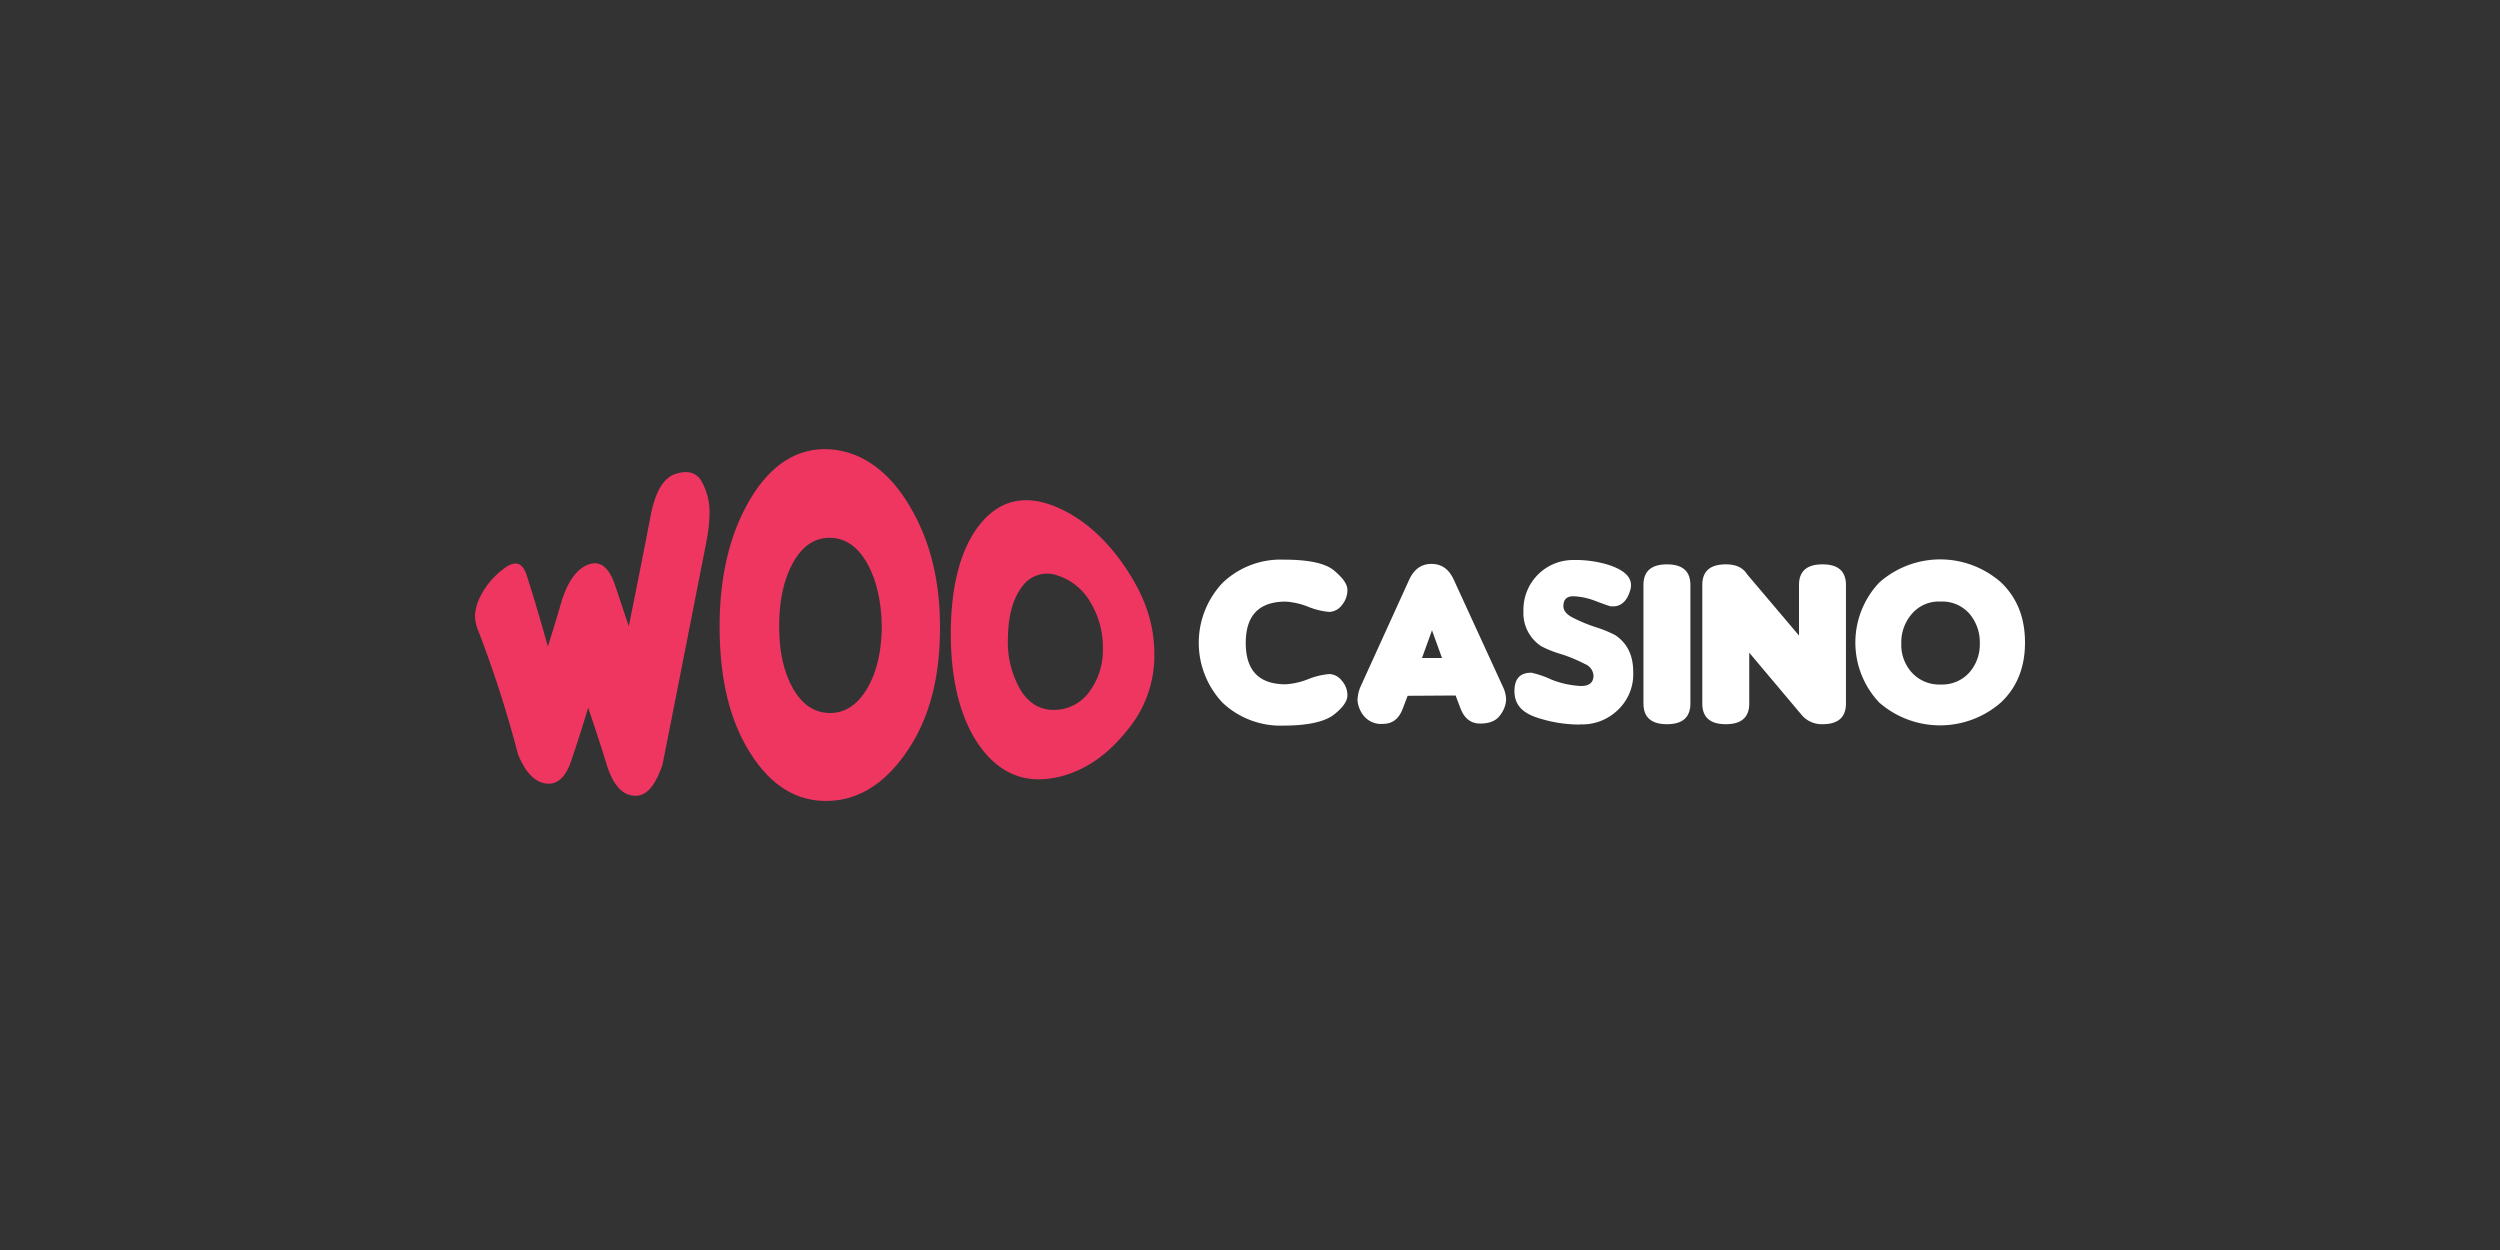
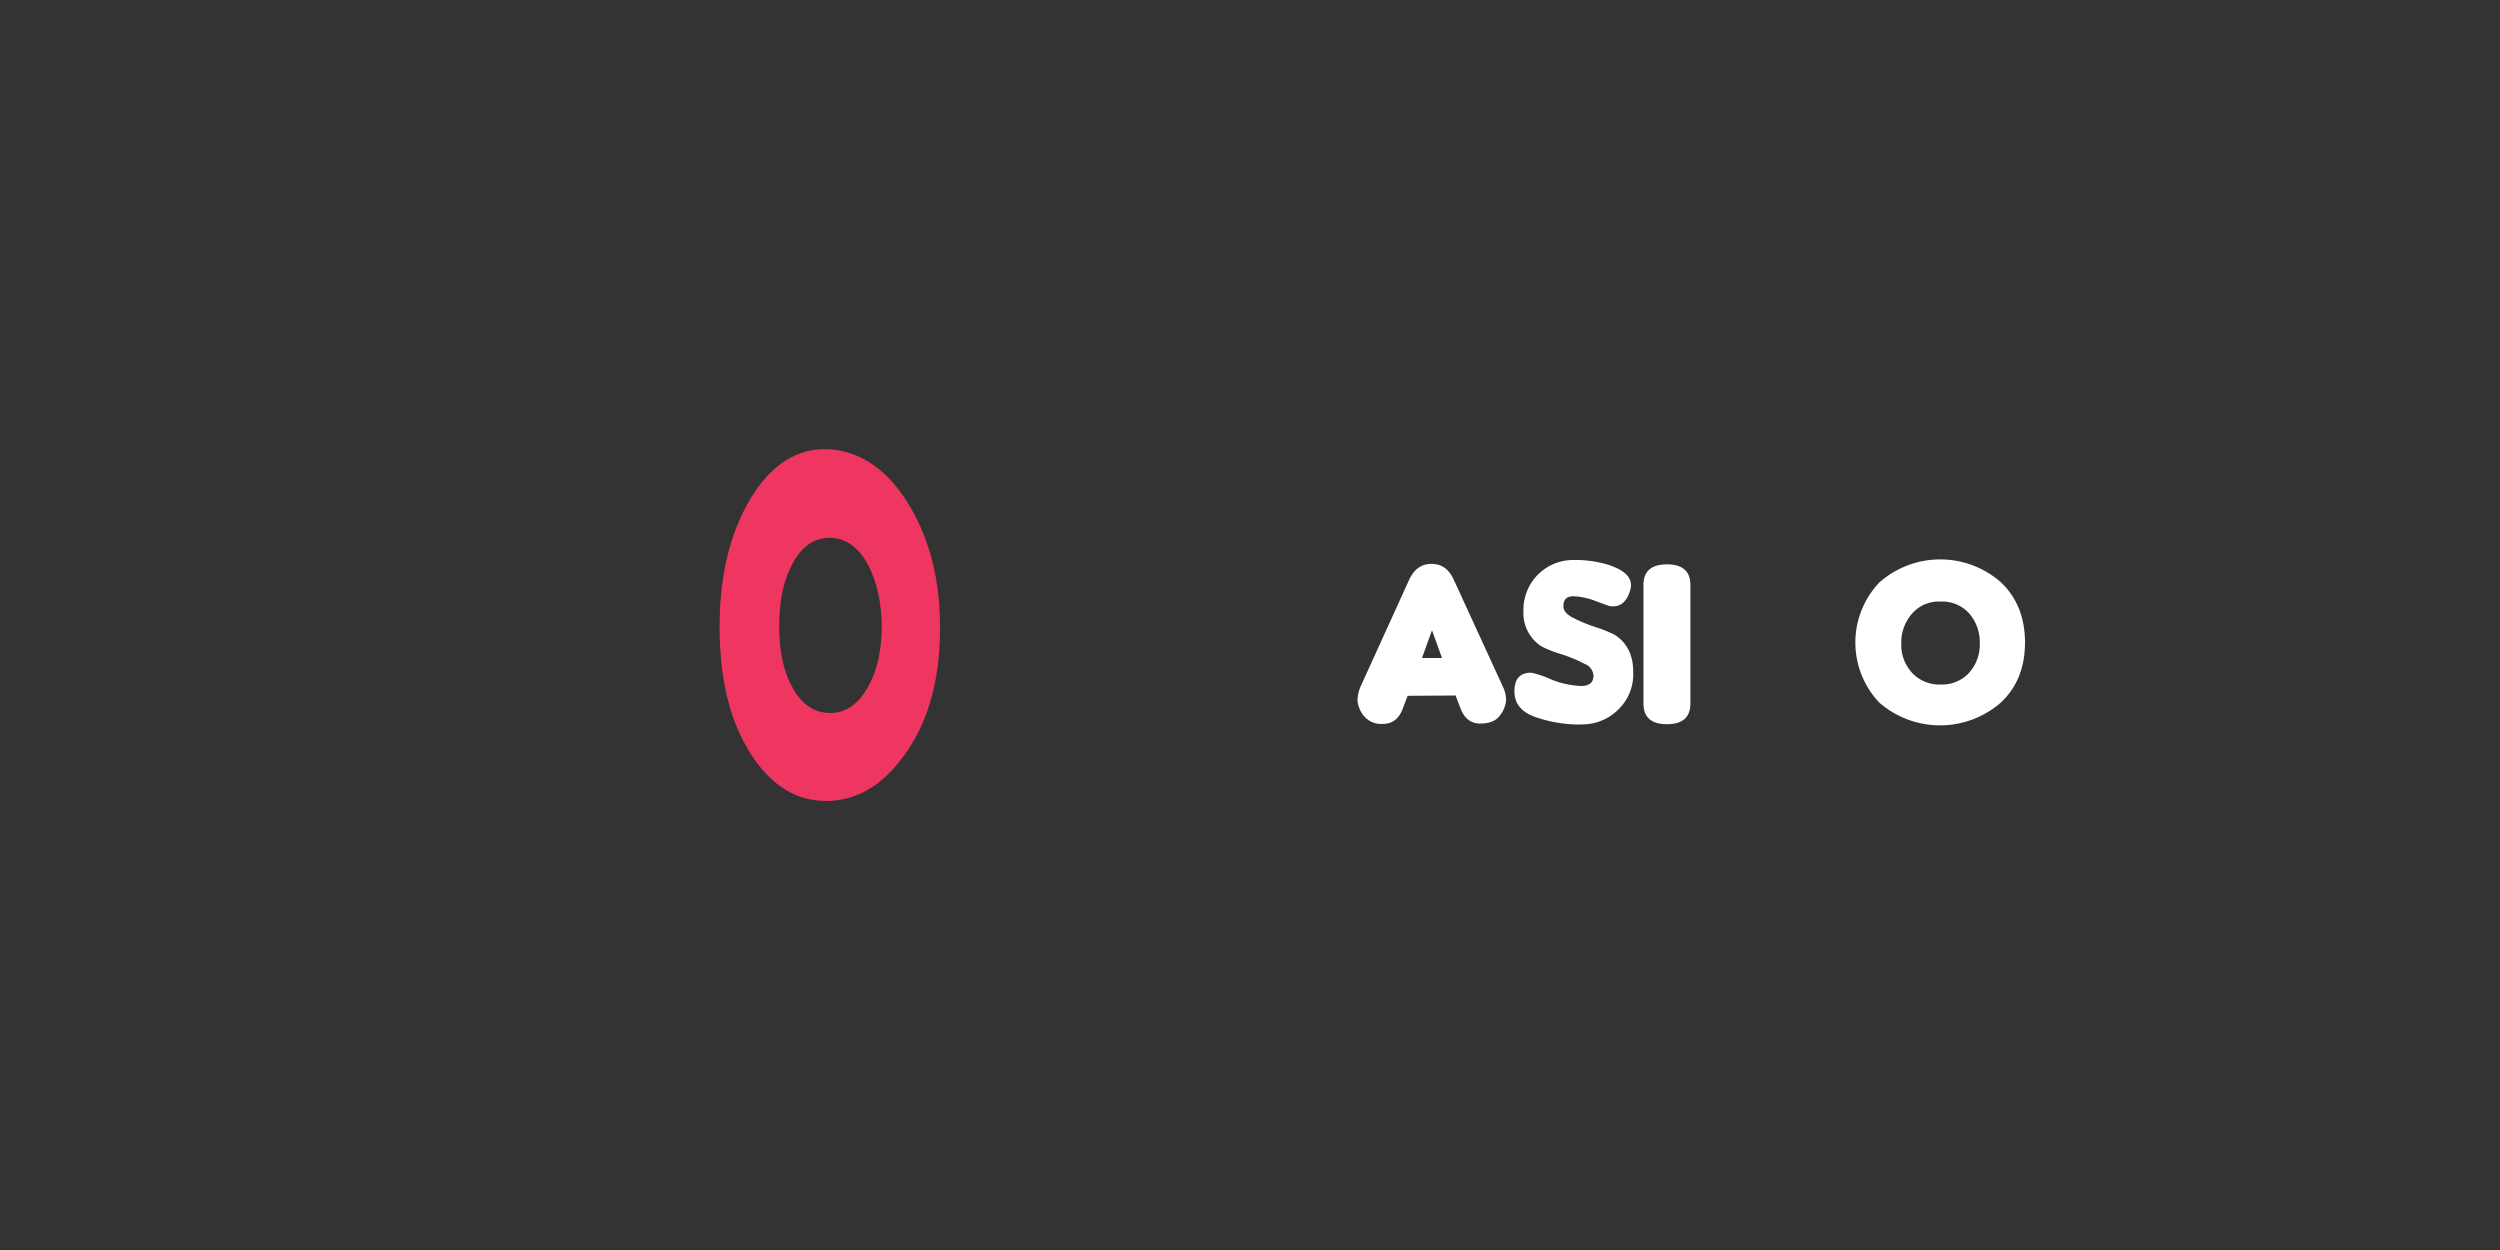
<svg xmlns="http://www.w3.org/2000/svg" id="Layer_1" data-name="Layer 1" viewBox="0 0 500 250">
  <rect x="0" y="0" width="500" height="250" fill="#333333" stroke="none" />
  <defs>
    <style>.cls-1{fill:#fff;}.cls-2{fill:#ee3661;}</style>
  </defs>
  <title>3198_500x250_dark</title>
  <g id="layer1">
    <g id="g62">
      <g id="g24">
-         <path id="path12" class="cls-1" d="M269.48,139.09c0,1.12-.91,2.46-2.73,3.86s-5.19,2.17-10.09,2.17a16.89,16.89,0,0,1-12.13-4.56,17.46,17.46,0,0,1,0-24,16.74,16.74,0,0,1,12.2-4.63c5,0,8.34.71,10.09,2.18s2.66,2.73,2.66,3.85a4.65,4.65,0,0,1-1.12,3.08,3.24,3.24,0,0,1-2.52,1.34,14.32,14.32,0,0,1-4.28-1.06,14.67,14.67,0,0,0-4.41-1c-5.33,0-8,2.74-8,8.27s2.66,8.27,8,8.27a14.67,14.67,0,0,0,4.41-1,15,15,0,0,1,4.28-1.05,3.26,3.26,0,0,1,2.52,1.33A4.35,4.35,0,0,1,269.48,139.09Z" />
        <path id="path14" class="cls-1" d="M281.53,139.16l-.91,2.39c-.77,2.17-2.1,3.22-4,3.22a4.46,4.46,0,0,1-3.93-1.68,5.75,5.75,0,0,1-1.19-3,7.56,7.56,0,0,1,.56-2.66L281.81,116c1-2.17,2.46-3.22,4.49-3.22s3.5,1.05,4.48,3.22l9.81,21.37a6.17,6.17,0,0,1,.63,2.66,5.55,5.55,0,0,1-1.19,3q-1.15,1.68-4,1.68c-1.89,0-3.23-1.05-4-3.22l-.91-2.39Zm6.87-7.56-2-5.54-2,5.54Z" />
        <path id="path16" class="cls-1" d="M316,144.91a27.17,27.17,0,0,1-8.83-1.47c-2.87-1-4.28-2.67-4.28-5.19s1.13-3.71,3.37-3.71a19.31,19.31,0,0,1,3.92,1.33,18.17,18.17,0,0,0,6,1.33q2.52,0,2.52-2.1a2.68,2.68,0,0,0-1.75-2.31,29,29,0,0,0-4.84-2,21.41,21.41,0,0,1-3.85-1.54,7.9,7.9,0,0,1-3.57-7A9.94,9.94,0,0,1,314.61,112a22.77,22.77,0,0,1,6.93.92c3.72,1.19,5.19,2.87,4.49,5.18s-2,3.36-3.93,3.15c-.14,0-1.12-.35-2.87-1a13.69,13.69,0,0,0-4.55-1c-1.33,0-2,.63-2,2,0,.85.57,1.55,1.69,2.18a30.9,30.9,0,0,0,4.76,2A24.44,24.44,0,0,1,323,127c2.45,1.61,3.64,4.06,3.64,7.36a9.81,9.81,0,0,1-3.15,7.71,10.18,10.18,0,0,1-7.5,2.8Z" />
        <path id="path18" class="cls-1" d="M338.08,140.7c0,2.74-1.54,4.14-4.69,4.14s-4.7-1.4-4.7-4.14V117c0-2.73,1.54-4.13,4.7-4.13s4.69,1.4,4.69,4.13Z" />
-         <path id="path20" class="cls-1" d="M359.8,127.11V117c0-2.73,1.54-4.13,4.7-4.13s4.69,1.4,4.69,4.13V140.7c0,2.74-1.54,4.14-4.69,4.14a5.24,5.24,0,0,1-4.14-1.82l-10.51-12.48V140.7c0,2.74-1.54,4.14-4.69,4.14s-4.7-1.4-4.7-4.14V117c0-2.73,1.54-4.13,4.7-4.13,2,0,3.43.63,4.27,2Z" />
        <path id="path22" class="cls-1" d="M405,128.51q0,7.47-4.83,12a18.49,18.49,0,0,1-24.32,0,17.46,17.46,0,0,1,0-24,18.38,18.38,0,0,1,24.39,0C403.46,119.61,405,123.61,405,128.51Zm-11.21-5.88a7.26,7.26,0,0,0-5.68-2.32,7.08,7.08,0,0,0-5.67,2.39,8.64,8.64,0,0,0-2.18,6,8.18,8.18,0,0,0,2.18,5.89,7.39,7.39,0,0,0,5.67,2.31,7.29,7.29,0,0,0,5.68-2.31,8.48,8.48,0,0,0,2.17-5.89A8.81,8.81,0,0,0,393.79,122.63Z" />
      </g>
      <g id="g38">
        <g id="g28">
-           <path id="path26" class="cls-2" d="M126.67,159.13c-2.45-.21-4.27-2.52-5.46-6.65q-1.78-5.68-3.58-10.93Q116,147,114.27,152.06c-1.19,3.64-3,5-5.26,4.62s-4.06-2.52-5.39-5.75a229.91,229.91,0,0,0-8-24.87A7.82,7.82,0,0,1,95,123a9.72,9.72,0,0,1,1.26-4.07,15.52,15.52,0,0,1,4.49-5.18c2.17-1.69,3.71-1.33,4.55,1.19,1.4,4.34,2.8,9.11,4.28,14.36.84-2.73,1.75-5.6,2.59-8.55,1.19-4.06,2.94-6.79,5.32-7.77s4.21.28,5.47,3.92c.91,2.66,1.82,5.47,2.8,8.34,1.47-7.22,2.94-14.72,4.42-22.35.91-4.56,2.52-7.36,5-8.13s4.21-.21,5.19,1.61a12.55,12.55,0,0,1,1.54,5.74,32.46,32.46,0,0,1-.7,6.59c-2.74,13.95-5.61,28.59-8.69,44.15C131,157.38,129.13,159.41,126.67,159.13Z" />
-         </g>
+           </g>
        <g id="g32">
          <path id="path30" class="cls-2" d="M188,126.13c-.07,9.67-2.18,17.52-6.38,23.82s-9.39,10-15.77,10.23-11.56-2.94-15.69-9.39-6.17-14.64-6.24-25,2-19,6.1-25.93,9.53-10.44,16-10S178,94.46,182,101.32c4.13,7,6.1,15.14,6,24.81Zm-14.44-13.24c-1.82-3.37-4.34-5.26-7.43-5.33s-5.6,1.54-7.49,4.91-2.81,7.63-2.81,12.75.91,9.25,2.81,12.54,4.34,4.84,7.42,4.84,5.54-1.76,7.43-5,2.8-7.29,2.87-12.19c-.07-5.05-1-9.18-2.8-12.54Z" />
        </g>
        <g id="g36">
-           <path id="path34" class="cls-2" d="M230.87,130.89a23.15,23.15,0,0,1-5.47,15.21c-3.71,4.69-8.54,8.34-14.5,9.46s-11-.84-14.93-6.31-5.88-13.38-5.81-23,2.17-17.17,6.23-21.86,9.18-5.47,15.14-2.88,10.65,7.43,14.15,12.9,5.19,10.65,5.19,16.46Zm-12.75-10.37a11.7,11.7,0,0,0-6.73-5.46,6.09,6.09,0,0,0-7,2.31c-1.82,2.38-2.73,5.82-2.8,10.09a19.06,19.06,0,0,0,2.59,10.65c1.75,2.73,4.07,4,6.94,3.86a8.67,8.67,0,0,0,6.87-3.79,14,14,0,0,0,2.59-8.48,17.5,17.5,0,0,0-2.45-9.18Z" />
-         </g>
+           </g>
      </g>
    </g>
  </g>
</svg>